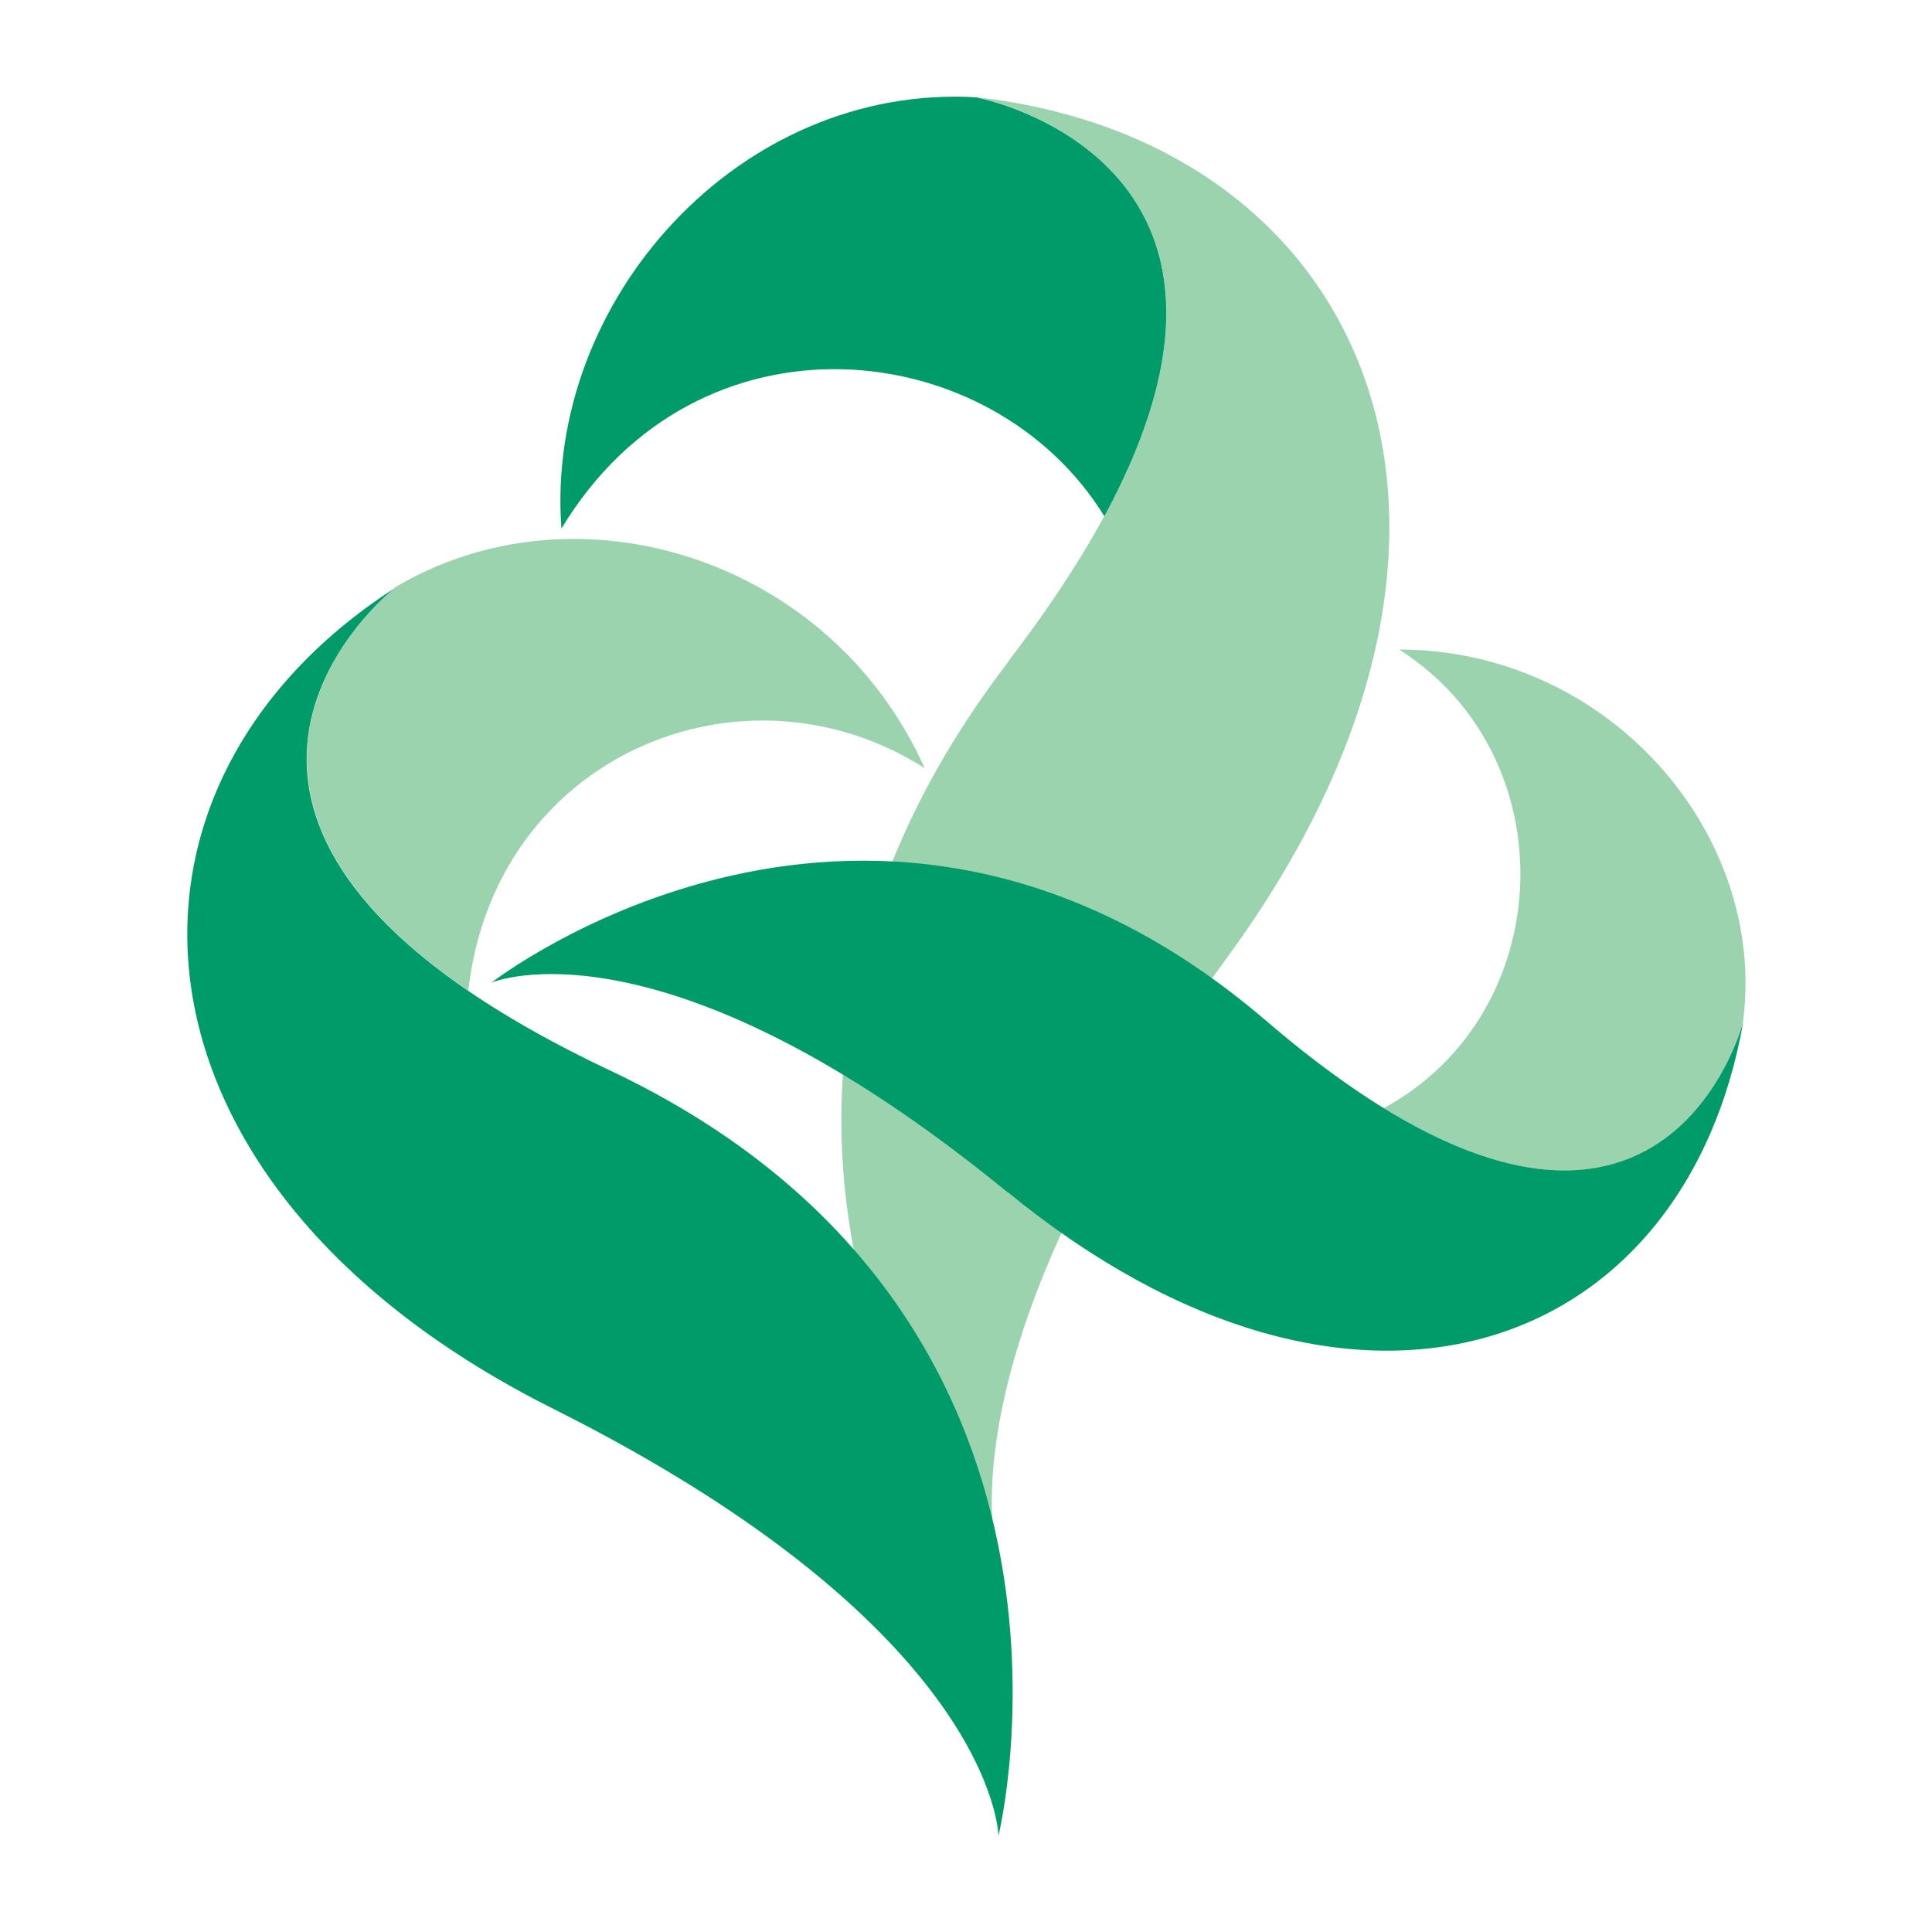
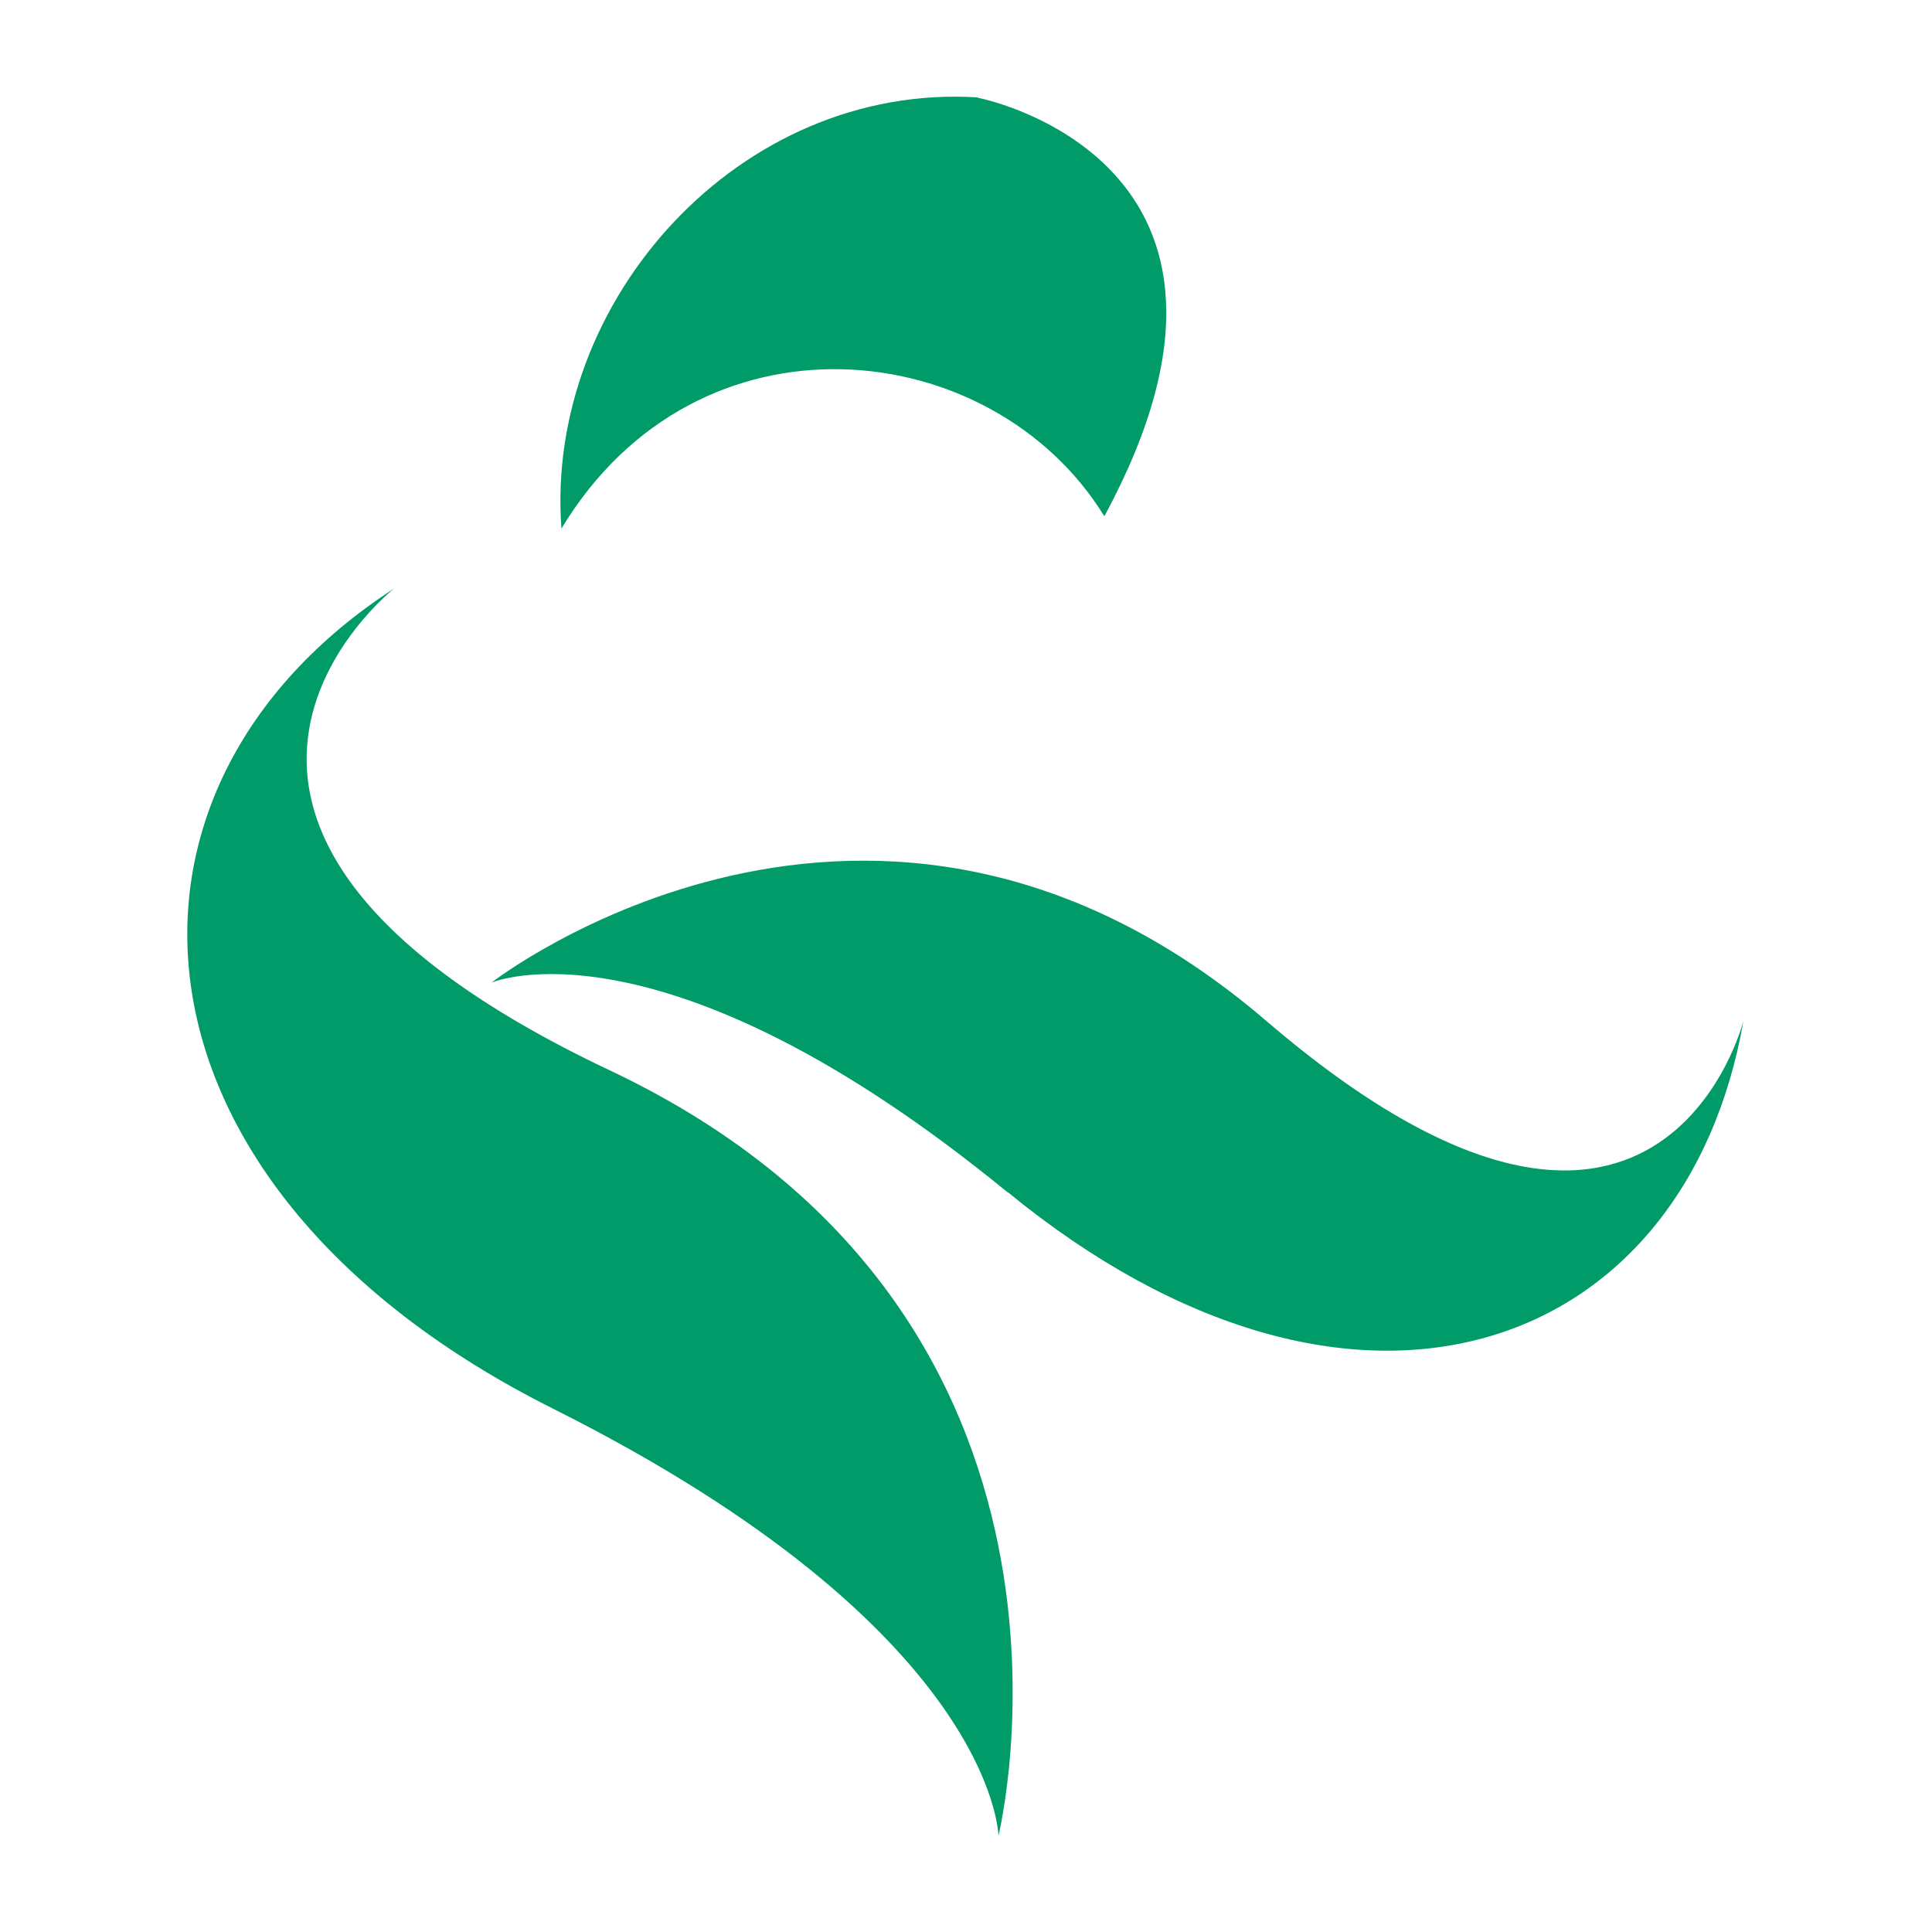
<svg xmlns="http://www.w3.org/2000/svg" width="500" height="500">
-   <path d="m362.1 168.1c43.6 27.7 41.3 94.1-4 118.7 75.5 46.5 93-22.2 93-22.5 6.3-48.4-34.7-96.2-89.1-96.2zm-101.2 3.1c96.5-125.7-7.9-146-7.9-146 101.1 11.6 145.6 111.7 64.8 222.3-80.9 110.6-58.2 161.4-58.2 161.4s-95.1-111.9 1.4-237.7zm-158.9-18.9c-0.4 0.3-61.6 48.9 19.2 104.1 6.8-61 71.2-87.5 118.1-57.6-24.3-54.3-90-75-137.4-46.6z" fill="#9bd3ae" />
  <path d="m260.8 308.6c-89.5-73.3-133.6-54.3-133.6-54.3s99-77.2 200.5 9.9c101.6 87.1 123.5 0 123.5 0-15.1 86.5-100.8 117.6-190.3 44.4zm-103-31.6c-133.9-63.3-55.8-124.7-55.8-124.7-80.2 51.9-73.3 155 41.2 212.3 114.5 57.4 115.2 110.5 115.2 110.5s33.3-134.8-100.6-198.1zm95.2-251.8c-61.6-3.8-112.1 52.6-107.7 111.6 35.3-58.6 111.5-50.3 140.5-3.2 49.8-92-32.3-108.3-32.8-108.3z" fill="#009b69" />
</svg>